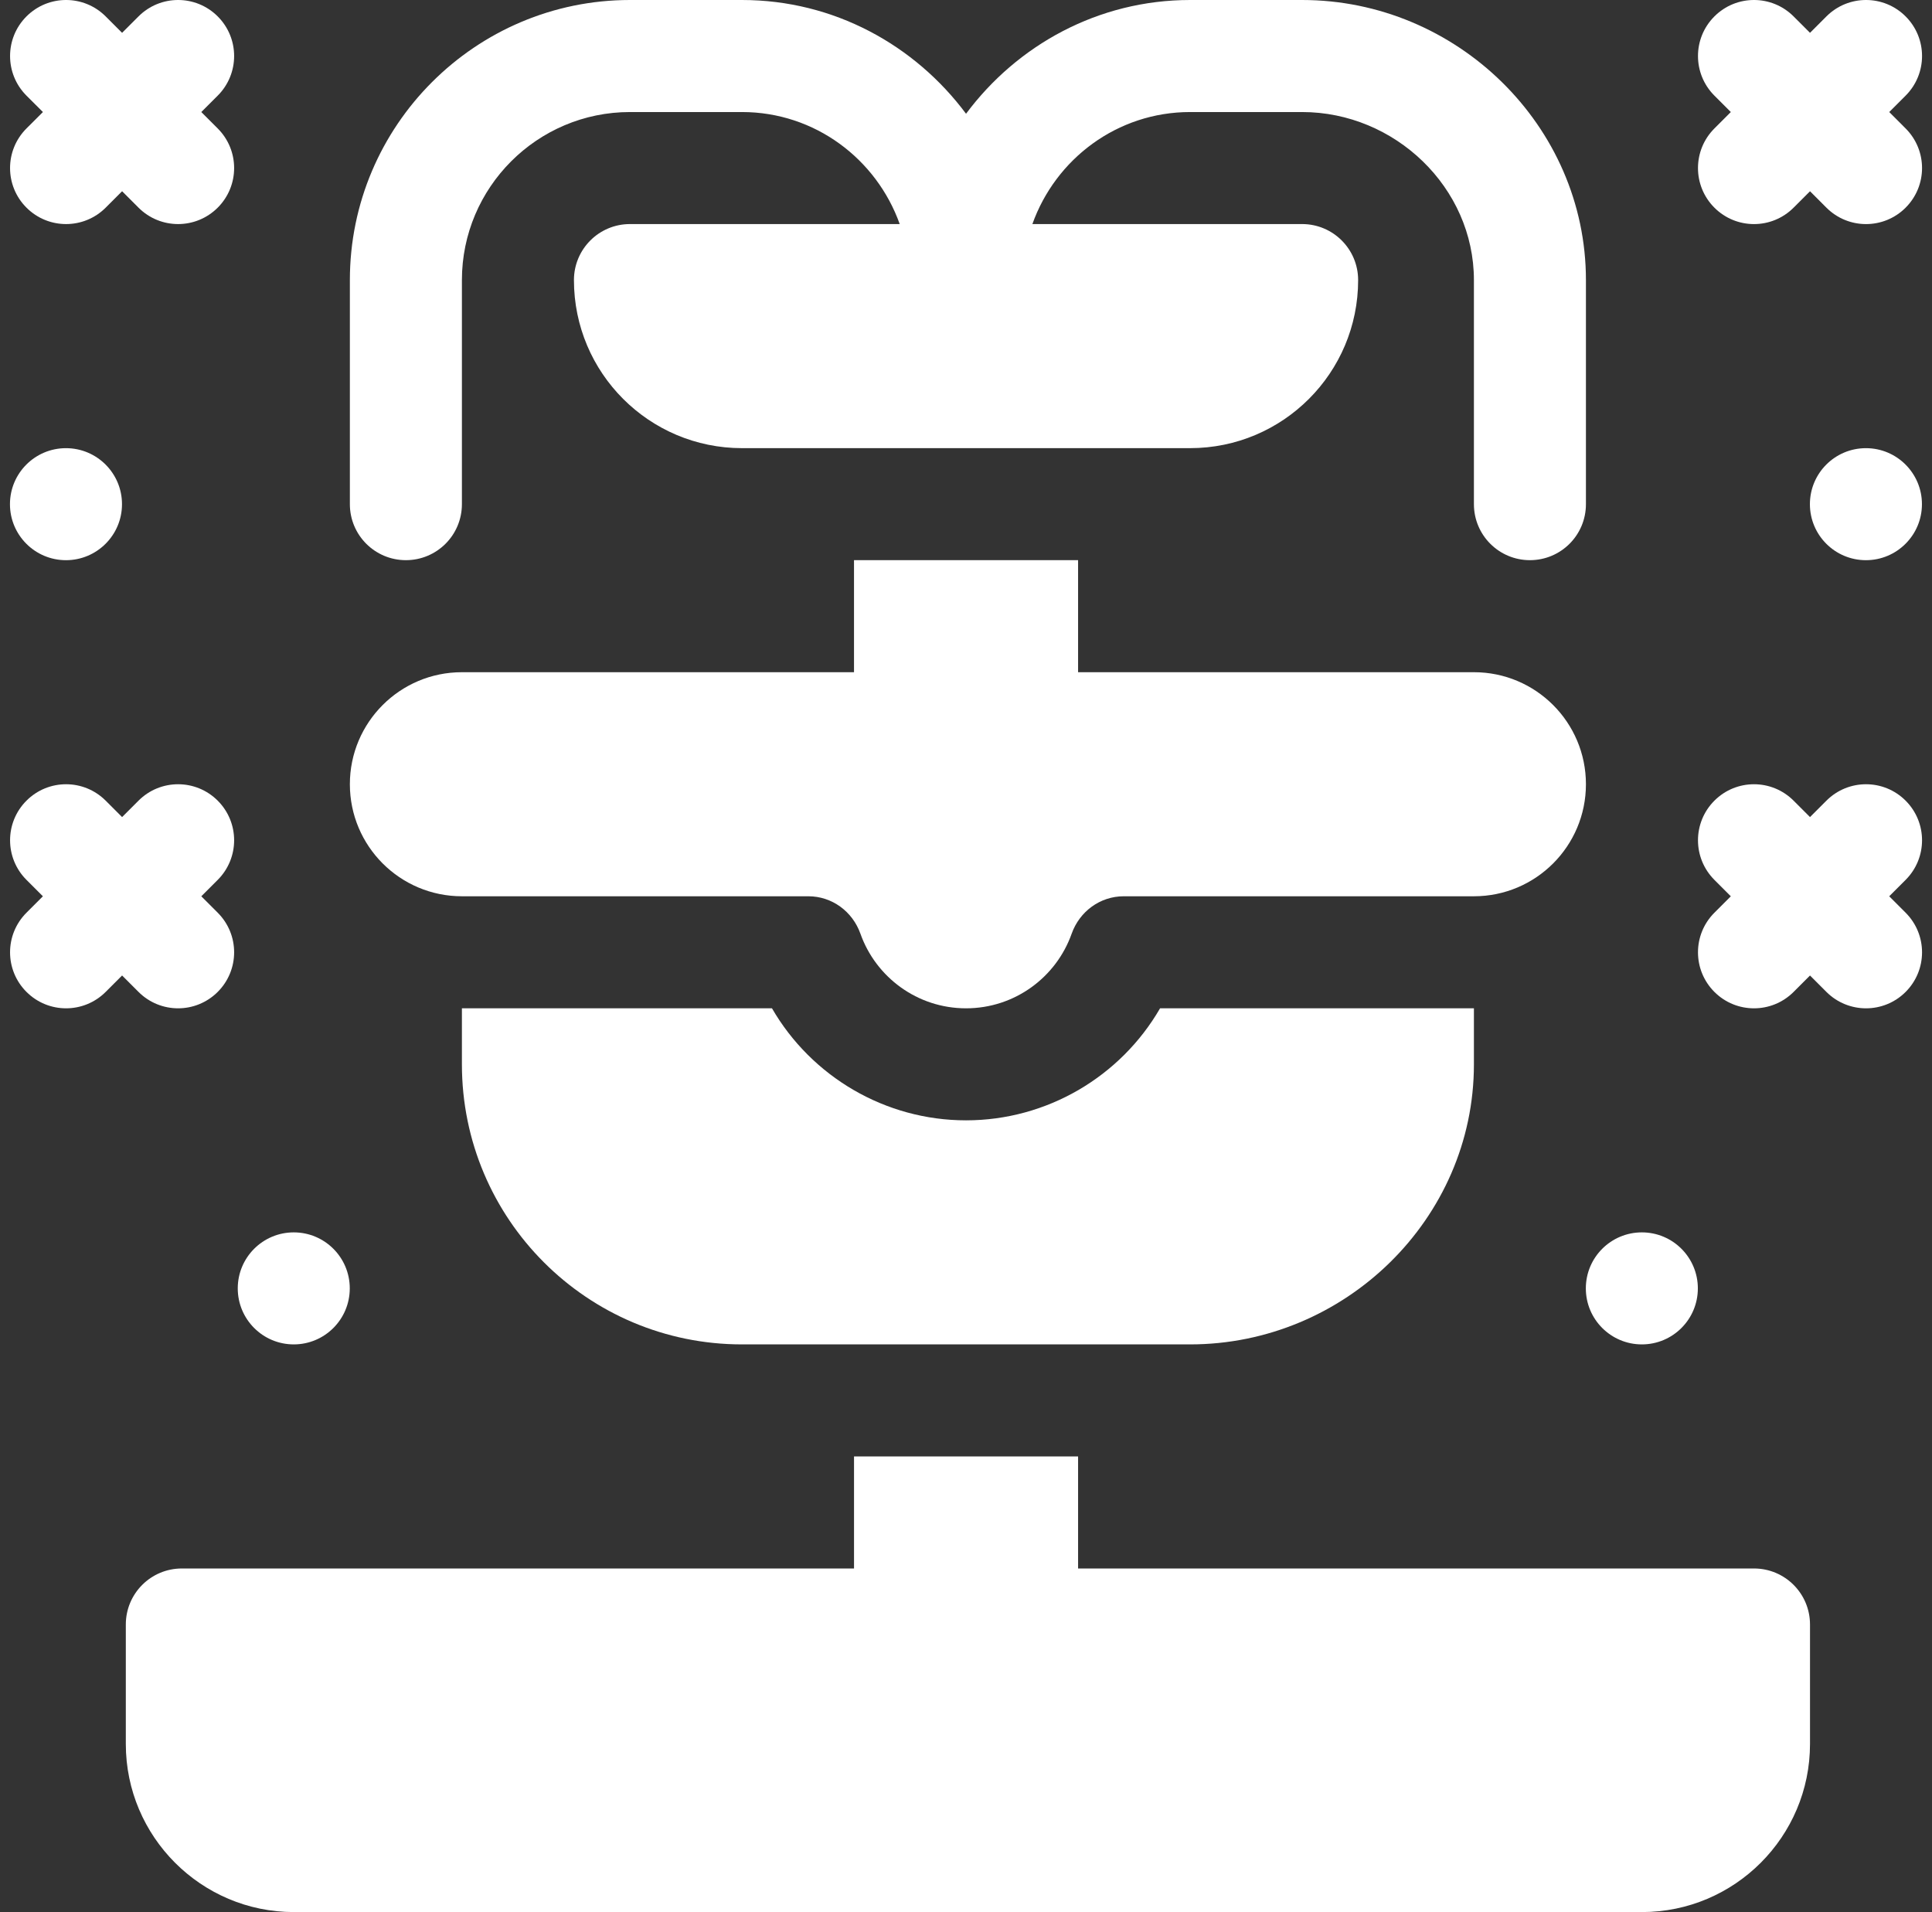
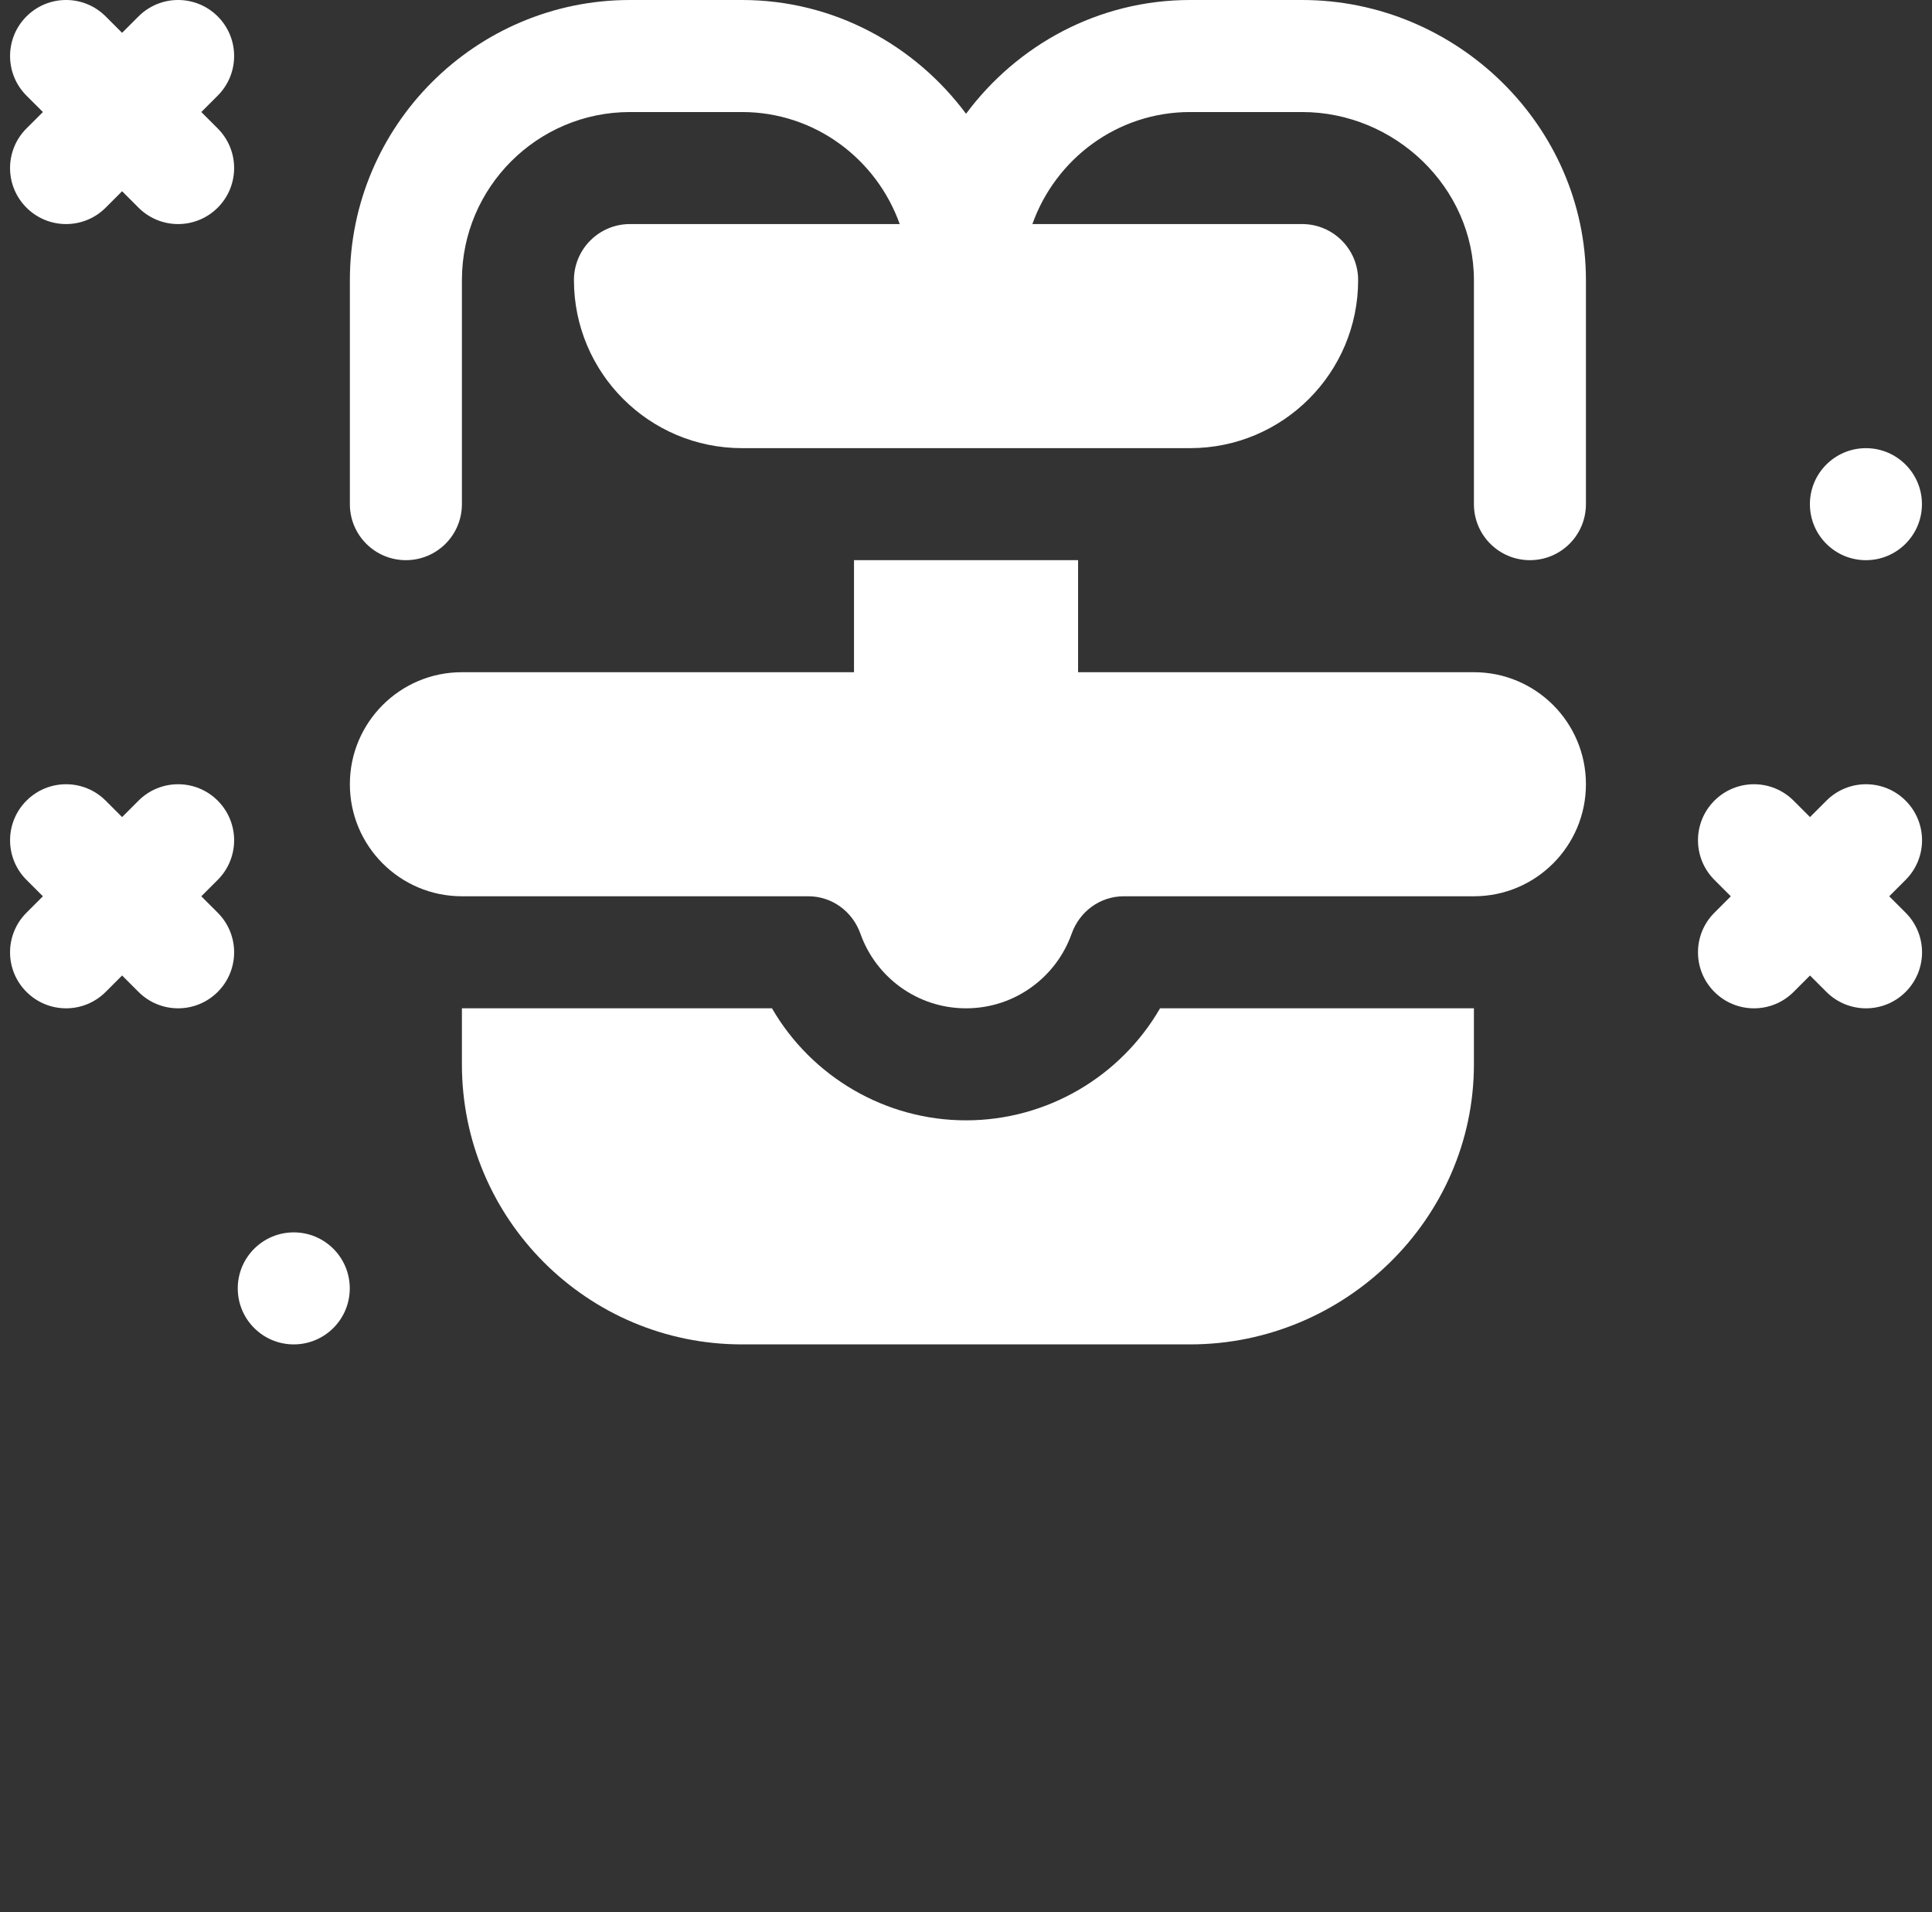
<svg xmlns="http://www.w3.org/2000/svg" width="97" height="96" viewBox="0 0 97 96" fill="none">
  <rect x="0" y="0" width="97" height="96" fill="#333333" stroke="none" />
  <g clip-path="url(#clip0_1258_3160)">
-     <path d="M6.125 25.312C6.125 26.865 4.865 28.124 3.312 28.124C1.759 28.124 0.5 26.865 0.5 25.312C0.5 23.759 1.759 22.5 3.312 22.5C4.865 22.5 6.125 23.759 6.125 25.312Z" fill="white" />
    <path d="M17.561 64.683C17.561 66.236 16.302 67.495 14.749 67.495C13.196 67.495 11.937 66.236 11.937 64.683C11.937 63.13 13.196 61.871 14.749 61.871C16.302 61.871 17.561 63.13 17.561 64.683Z" fill="white" />
-     <path d="M85.244 64.683C85.244 66.236 83.985 67.495 82.433 67.495C80.879 67.495 79.62 66.236 79.62 64.683C79.62 63.13 80.879 61.871 82.433 61.871C83.985 61.871 85.244 63.13 85.244 64.683Z" fill="white" />
    <path d="M1.329 49.798C2.427 50.897 4.207 50.897 5.306 49.798L6.13 48.974L6.954 49.798C8.052 50.897 9.832 50.897 10.931 49.798C12.03 48.7 12.03 46.92 10.931 45.822L10.107 44.998L10.931 44.174C12.03 43.075 12.03 41.296 10.931 40.197C9.832 39.098 8.052 39.098 6.954 40.197L6.13 41.021L5.306 40.197C4.207 39.098 2.427 39.098 1.329 40.197C0.231 41.296 0.231 43.075 1.329 44.174L2.154 44.998L1.329 45.822C0.23 46.921 0.23 48.7 1.329 49.798Z" fill="white" />
    <path d="M96.495 25.312C96.495 26.865 95.235 28.124 93.683 28.124C92.129 28.124 90.87 26.865 90.87 25.312C90.87 23.759 92.129 22.5 93.683 22.5C95.235 22.5 96.495 23.759 96.495 25.312Z" fill="white" />
-     <path d="M14.754 95.995H82.438C87.09 95.995 90.875 92.21 90.875 87.558V81.558C90.875 80.004 89.617 78.745 88.063 78.745H54.127V73.121H42.878V78.745H9.13C7.575 78.745 6.317 80.004 6.317 81.558V87.558C6.317 92.21 10.102 95.995 14.754 95.995Z" fill="white" />
    <path d="M17.566 25.311C17.566 26.866 18.825 28.123 20.379 28.123C21.933 28.123 23.191 26.866 23.191 25.311V14.062C23.191 9.409 26.976 5.625 31.628 5.625H37.253C40.914 5.625 44.007 7.983 45.172 11.249H31.628C30.075 11.249 28.816 12.508 28.816 14.062C28.816 18.721 32.593 22.499 37.253 22.499H59.752C64.411 22.499 68.188 18.721 68.188 14.062C68.188 12.508 66.929 11.249 65.376 11.249H51.833C52.997 7.983 56.09 5.625 59.752 5.625H65.376C70.028 5.625 74.001 9.409 74.001 14.062V25.311C74.001 26.866 75.258 28.123 76.813 28.123C78.368 28.123 79.625 26.866 79.625 25.311V14.062C79.625 6.308 73.129 0 65.376 0H59.752C55.135 0 51.067 2.266 48.502 5.711C45.937 2.266 41.869 0 37.253 0H31.628C23.875 0 17.566 6.308 17.566 14.062V25.311Z" fill="white" />
-     <path d="M95.676 0.824C94.578 -0.275 92.798 -0.275 91.699 0.824L90.875 1.648L90.051 0.824C88.953 -0.275 87.173 -0.275 86.075 0.824C84.976 1.923 84.976 3.702 86.075 4.801L86.899 5.625L86.075 6.449C84.976 7.548 84.976 9.327 86.075 10.426C87.173 11.525 88.953 11.525 90.051 10.426L90.875 9.602L91.699 10.426C92.798 11.525 94.578 11.525 95.676 10.426C96.775 9.327 96.775 7.548 95.676 6.449L94.852 5.625L95.676 4.801C96.775 3.702 96.775 1.923 95.676 0.824Z" fill="white" />
    <path d="M1.329 10.425C2.427 11.524 4.207 11.524 5.306 10.425L6.13 9.601L6.954 10.425C8.052 11.524 9.832 11.524 10.931 10.425C12.03 9.327 12.03 7.548 10.931 6.449L10.107 5.625L10.931 4.801C12.03 3.702 12.03 1.923 10.931 0.824C9.832 -0.275 8.052 -0.275 6.954 0.824L6.13 1.648L5.306 0.824C4.207 -0.275 2.427 -0.275 1.329 0.824C0.231 1.923 0.231 3.702 1.329 4.801L2.154 5.625L1.329 6.449C0.23 7.548 0.23 9.327 1.329 10.425Z" fill="white" />
    <path d="M95.676 40.197C94.578 39.098 92.798 39.098 91.699 40.197L90.875 41.021L90.051 40.197C88.953 39.098 87.173 39.098 86.075 40.197C84.976 41.296 84.976 43.075 86.075 44.174L86.899 44.998L86.075 45.822C84.976 46.921 84.976 48.7 86.075 49.799C87.173 50.897 88.953 50.897 90.051 49.799L90.875 48.975L91.699 49.799C92.798 50.897 94.578 50.897 95.676 49.799C96.775 48.7 96.775 46.921 95.676 45.822L94.852 44.998L95.676 44.174C96.775 43.075 96.775 41.296 95.676 40.197Z" fill="white" />
    <path d="M23.191 44.997H40.584C41.772 44.997 42.802 45.758 43.2 46.878C43.974 49.059 46.055 50.622 48.502 50.622C50.949 50.622 53.031 49.059 53.804 46.878C54.202 45.758 55.233 44.997 56.421 44.997H74.001C77.107 44.997 79.625 42.478 79.625 39.372C79.625 36.266 77.107 33.748 74.001 33.748H54.127V28.123H42.877V33.748H23.191C20.084 33.748 17.566 36.266 17.566 39.372C17.566 42.478 20.084 44.997 23.191 44.997Z" fill="white" />
    <path d="M48.502 56.246C44.443 56.246 40.744 54.052 38.758 50.621H23.191V53.434C23.191 61.2 29.487 67.495 37.253 67.495H59.752C67.518 67.495 74.001 61.2 74.001 53.434V50.621H58.244C56.258 54.055 52.559 56.246 48.502 56.246Z" fill="white" />
  </g>
  <defs>
    <clipPath id="clip0_1258_3160">
      <rect width="96" height="96" fill="white" transform="translate(0.5)" />
    </clipPath>
  </defs>
</svg>